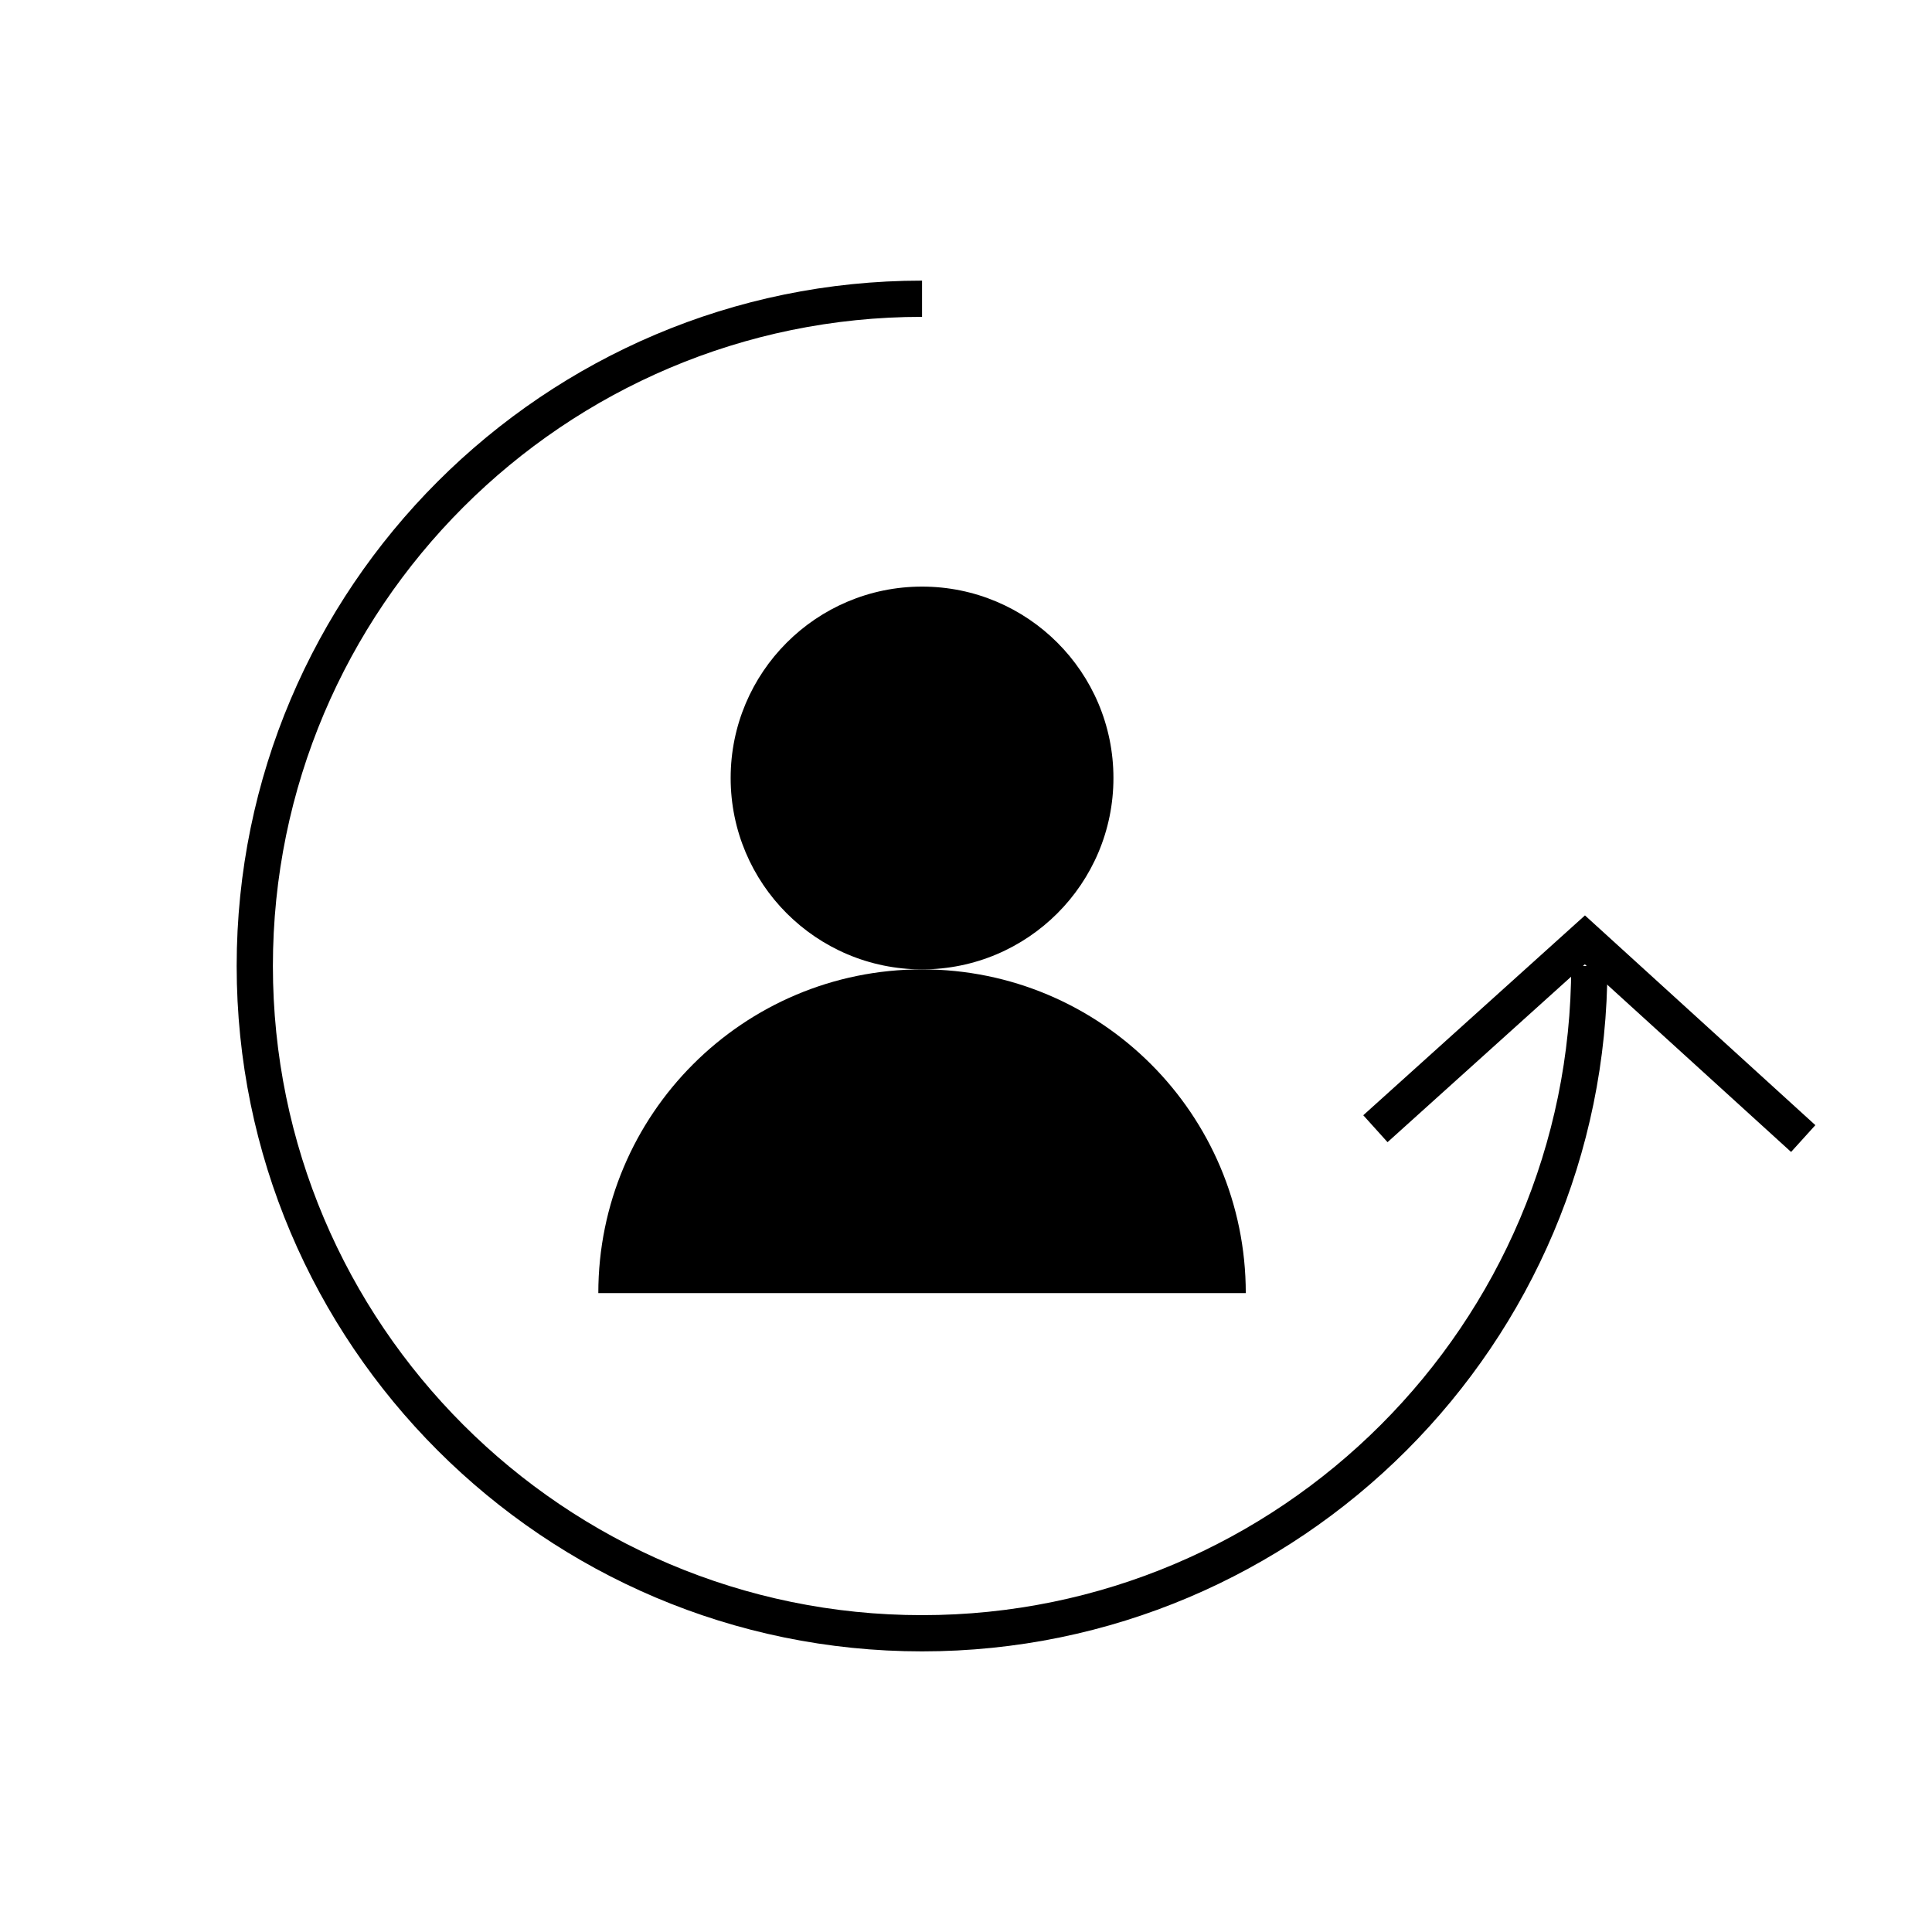
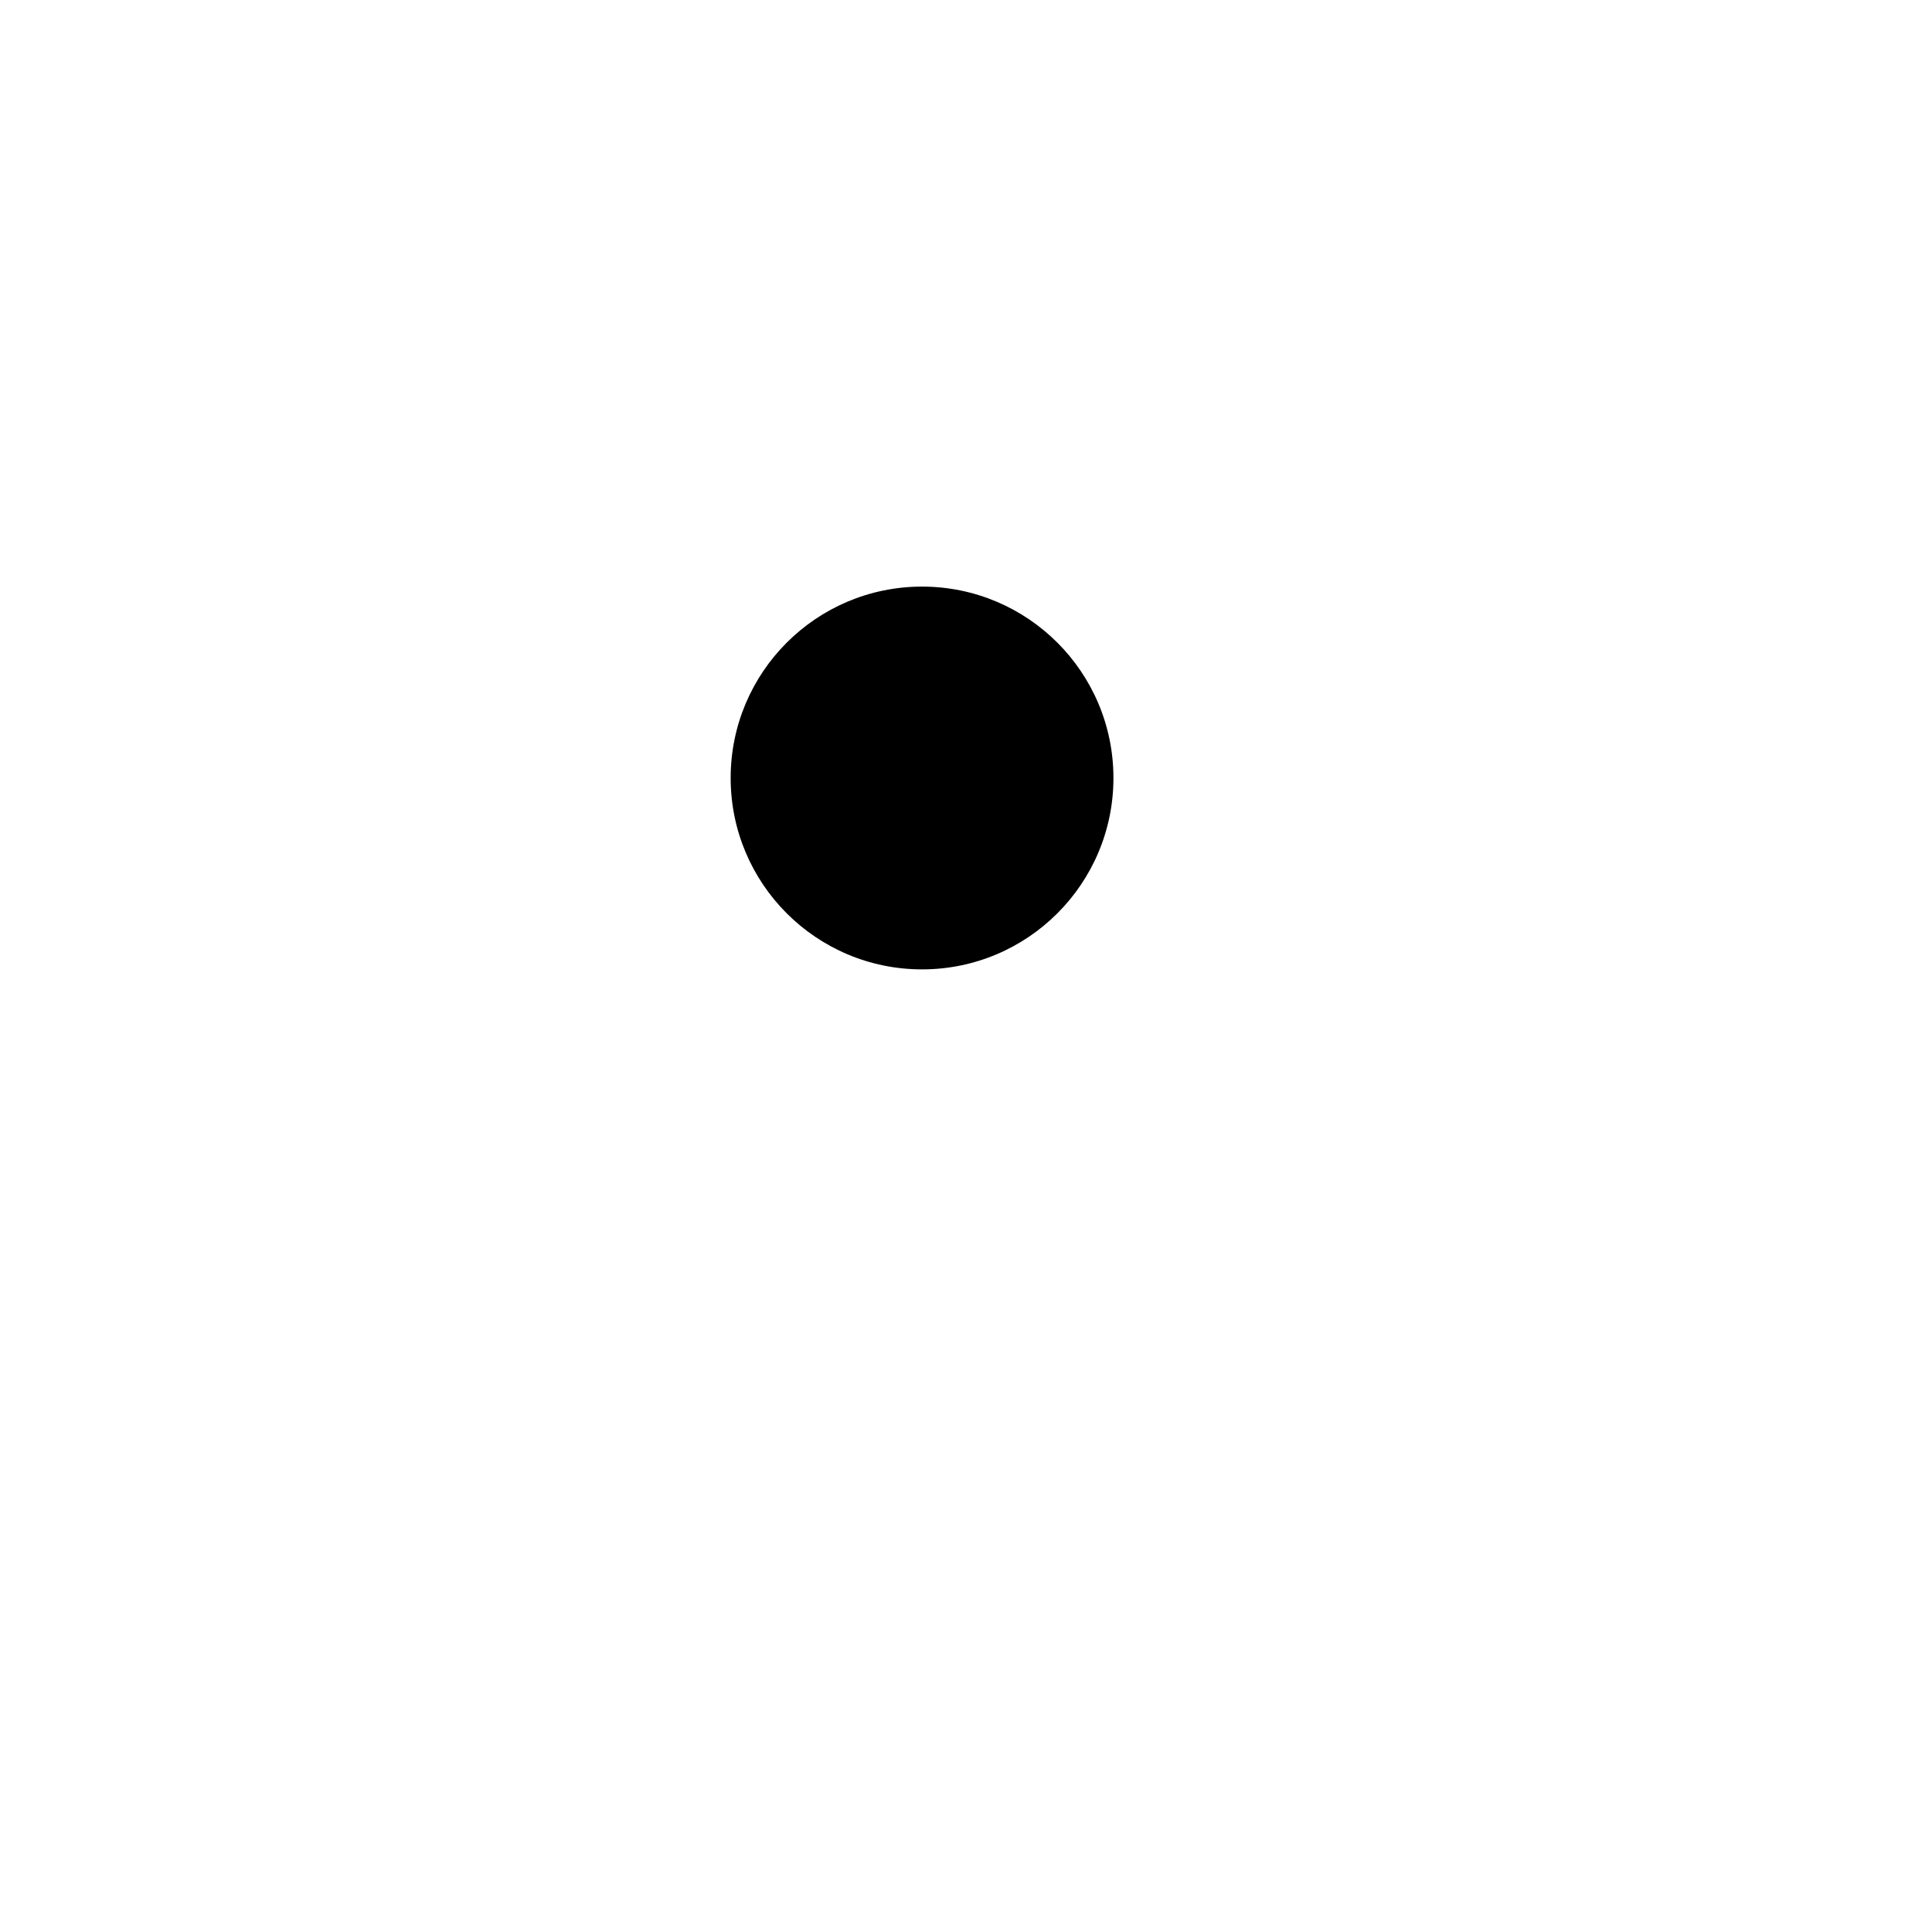
<svg xmlns="http://www.w3.org/2000/svg" id="Layer_1" data-name="Layer 1" viewBox="0 0 160 160">
  <g>
-     <polygon points="148.33 95.4 131.25 79.86 114.91 94.59 112.9 92.36 131.26 75.81 150.34 93.18 148.33 95.4" />
-     <path d="M76.36,136.76c-31.3,0-56.76-25.46-56.76-56.76s25.46-56.76,56.76-56.76v3c-29.64,0-53.76,24.12-53.76,53.76s24.12,53.76,53.76,53.76,53.76-24.12,53.76-53.76h3c0,31.3-25.46,56.76-56.76,56.76Z" />
-   </g>
+     </g>
  <g>
    <circle cx="76.36" cy="64.43" r="15.85" />
-     <path d="M49.55,107.09c0-14.8,12-26.81,26.81-26.81s26.81,12,26.81,26.81h-53.61Z" />
  </g>
</svg>